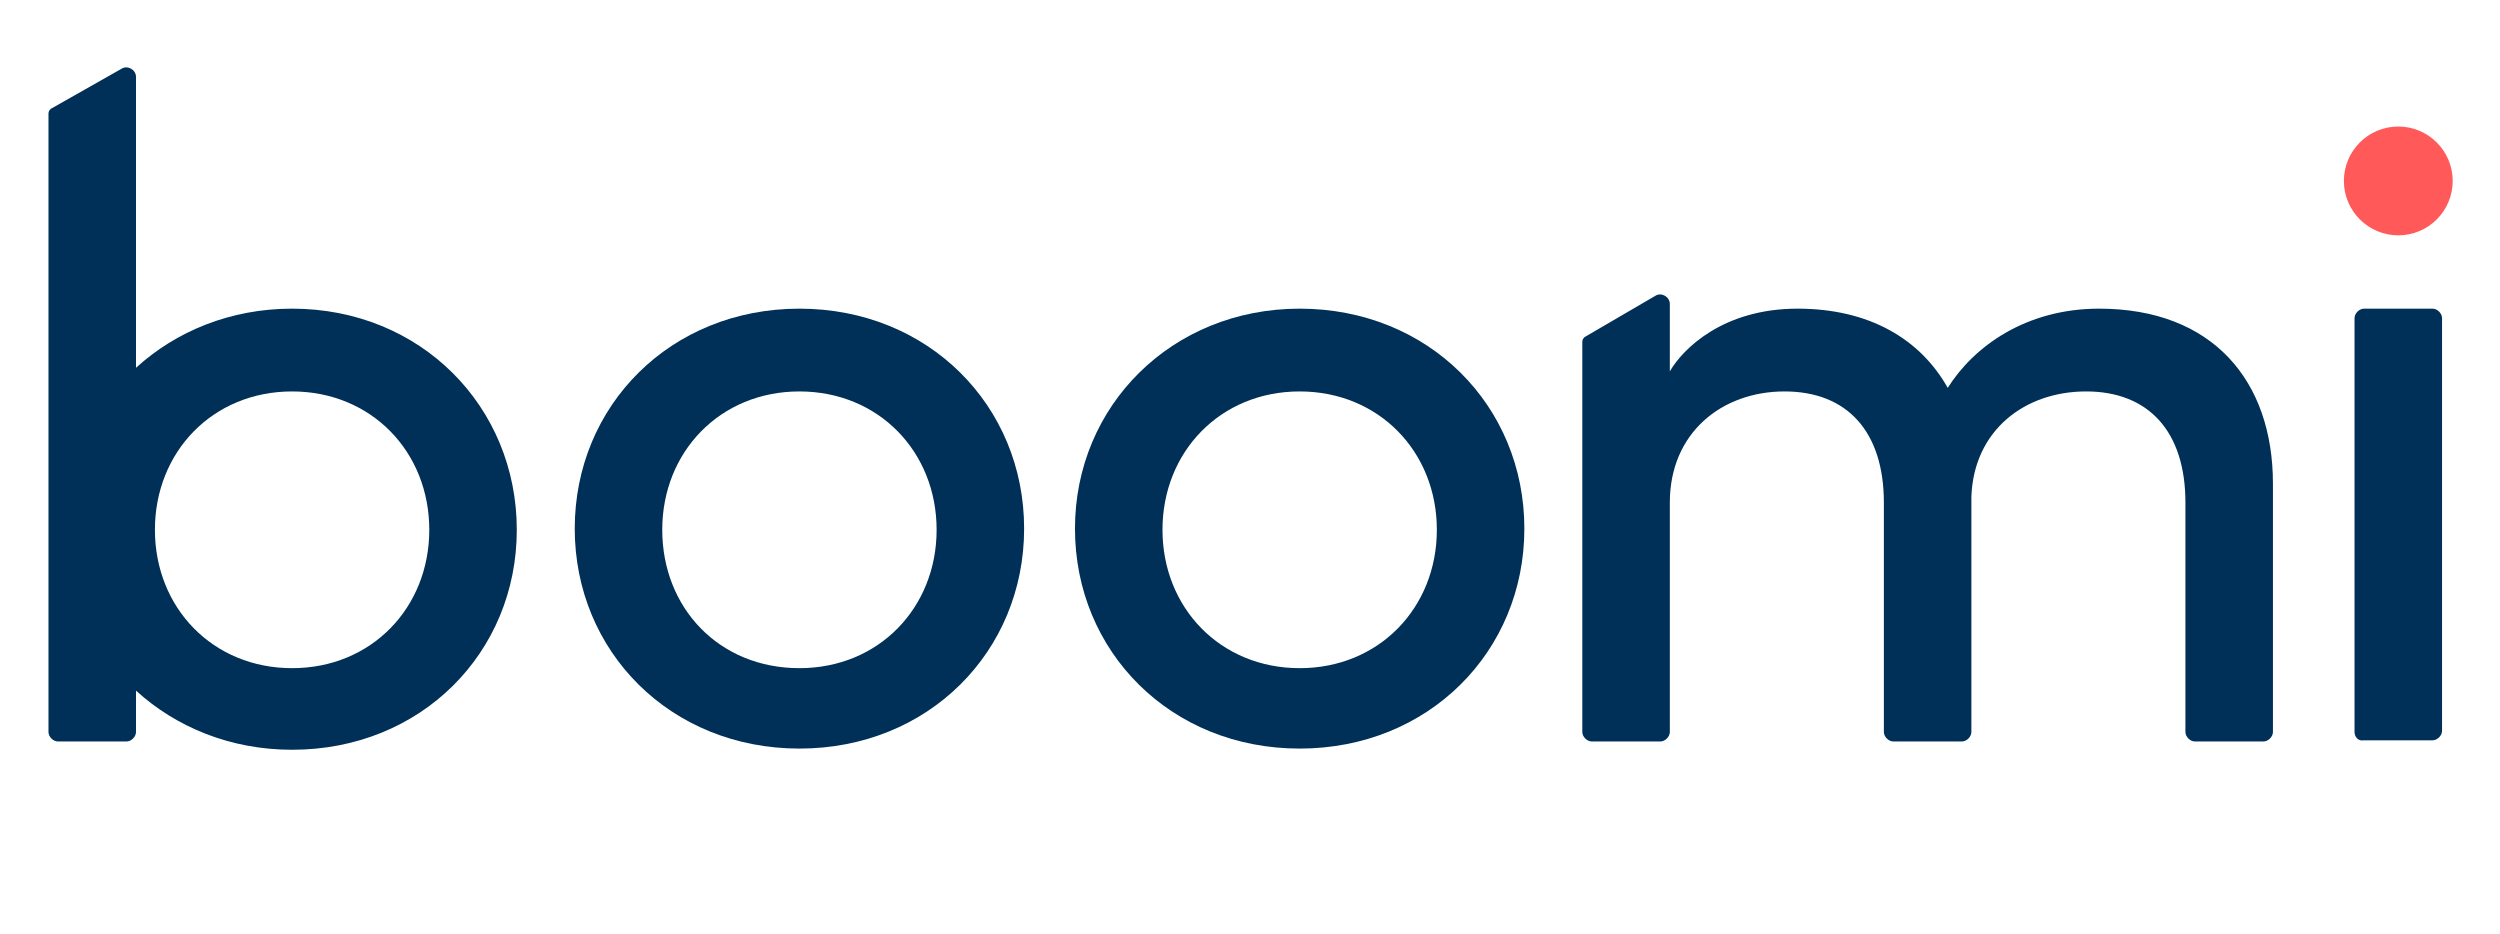
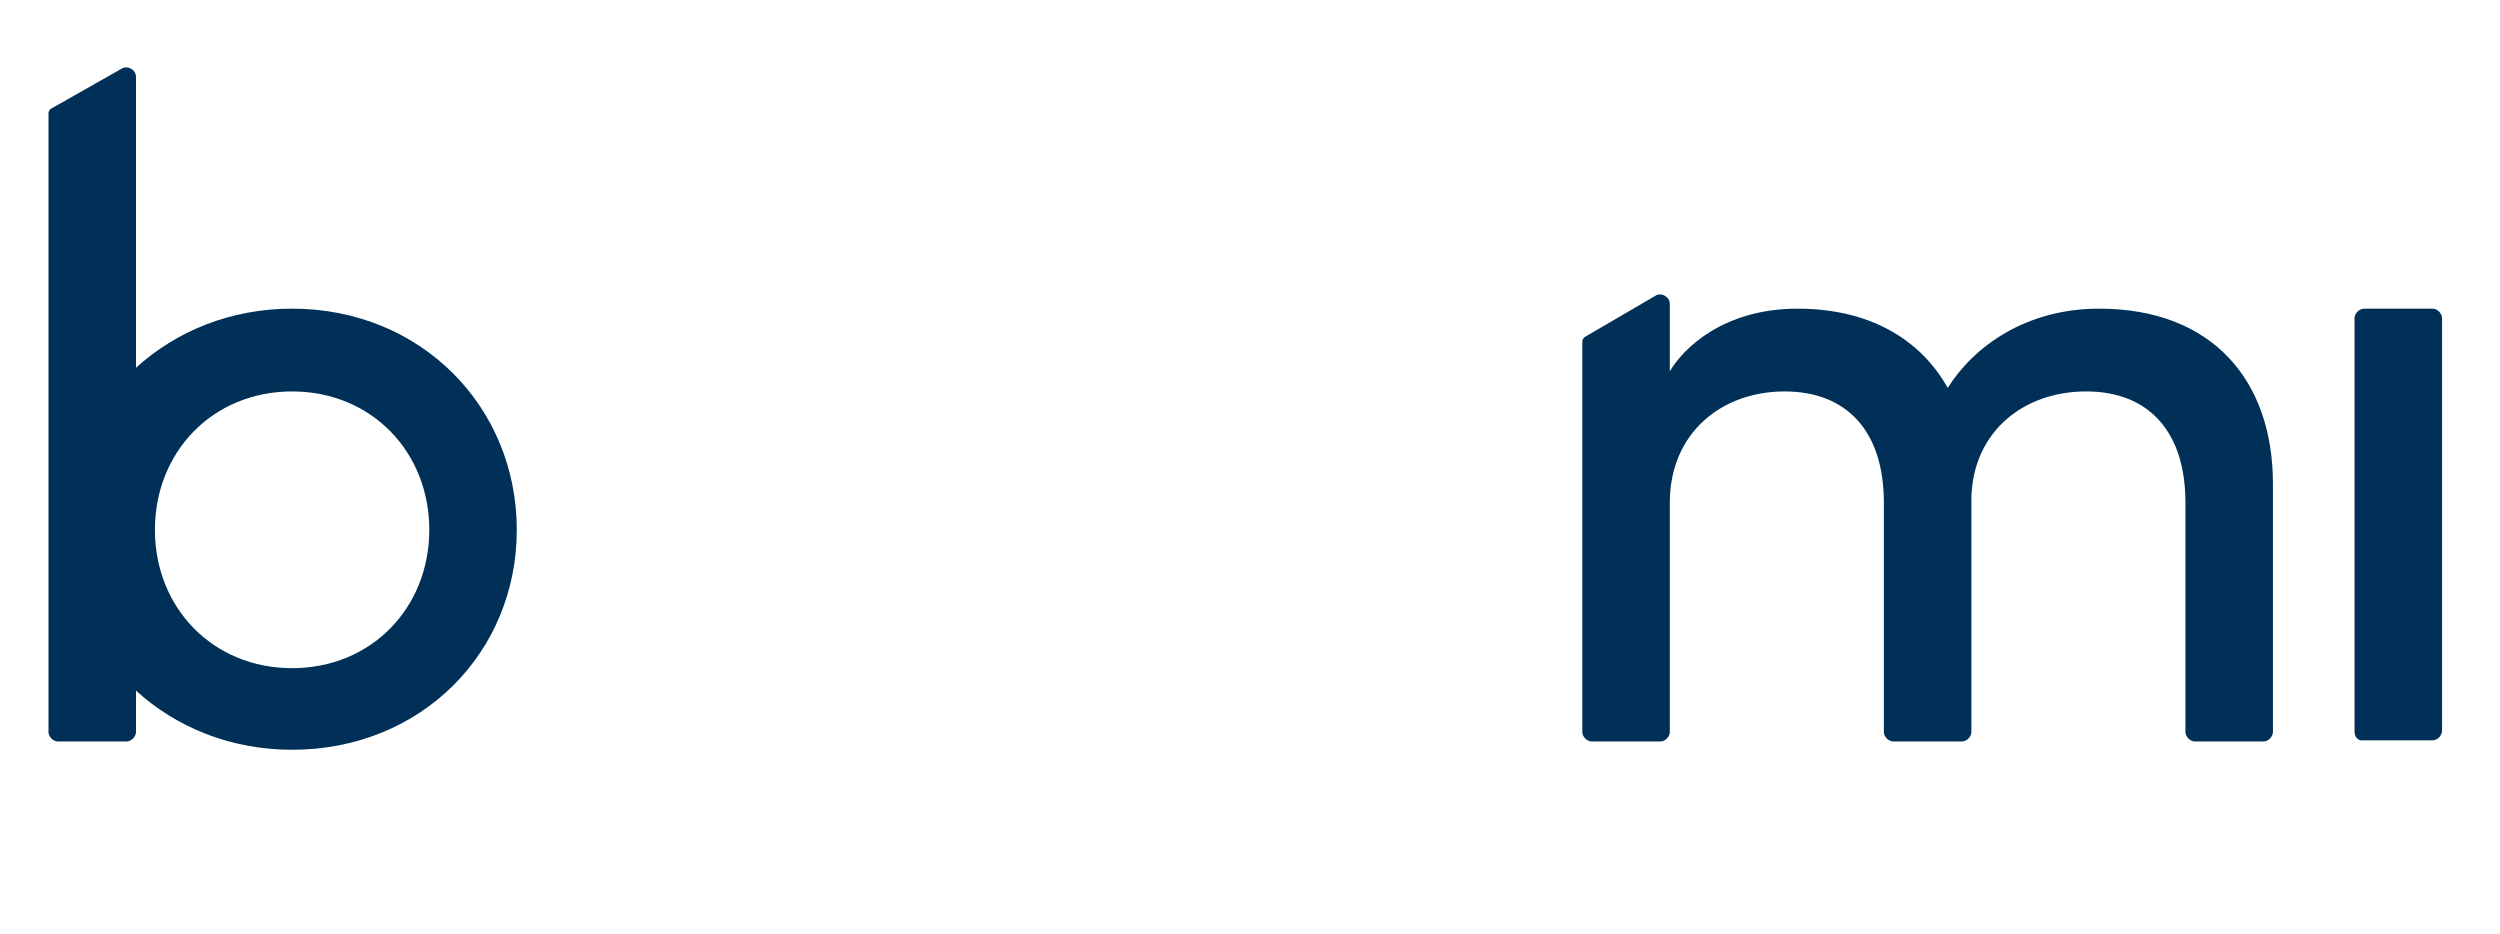
<svg xmlns="http://www.w3.org/2000/svg" version="1.1" id="Layer_1" x="0px" y="0px" viewBox="0 0 211.4 79" style="enable-background:new 0 0 211.4 79;" xml:space="preserve">
  <style type="text/css">
	.st0{fill:#FF595A;}
	.st1{fill:#003057;}
</style>
  <g>
-     <circle class="st0" cx="202.8" cy="15.3" r="4.6" />
    <g>
-       <path class="st1" d="M67.6,26.1c10.9,0,19,8.2,19,18.6s-8.1,18.6-19,18.6c-10.9,0-19-8.2-19-18.6S56.7,26.1,67.6,26.1z M67.6,56.5    c6.7,0,11.6-5.1,11.6-11.7s-4.9-11.7-11.6-11.7s-11.6,5.1-11.6,11.7S60.8,56.5,67.6,56.5z" />
-       <path class="st1" d="M109.9,26.1c10.9,0,19,8.2,19,18.6s-8.1,18.6-19,18.6c-10.9,0-19-8.2-19-18.6S99.1,26.1,109.9,26.1z     M109.9,56.5c6.7,0,11.6-5.1,11.6-11.7s-4.9-11.7-11.6-11.7s-11.6,5.1-11.6,11.7S103.2,56.5,109.9,56.5z" />
      <path class="st1" d="M199.1,61.9V26.9c0-0.4,0.4-0.8,0.8-0.8h5.8c0.4,0,0.8,0.4,0.8,0.8v34.9c0,0.4-0.4,0.8-0.8,0.8h-5.8    C199.4,62.7,199.1,62.3,199.1,61.9z" />
      <path class="st1" d="M177.5,26.1c-6.2,0-10.6,3.2-12.8,6.7c-2.3-4.1-6.6-6.7-12.7-6.7c-6.3,0-9.7,3.4-10.8,5.3v-5.7    c0-0.6-0.7-1-1.2-0.7l-6,3.5c-0.1,0.1-0.2,0.2-0.2,0.4v33c0,0.4,0.4,0.8,0.8,0.8h5.8c0.4,0,0.8-0.4,0.8-0.8V42.5    c0-5.9,4.4-9.4,9.7-9.4c5.3,0,8.4,3.4,8.4,9.4v19.4c0,0.4,0.4,0.8,0.8,0.8h5.8c0.4,0,0.8-0.4,0.8-0.8V42c0.2-5.6,4.5-8.9,9.7-8.9    c5.3,0,8.4,3.4,8.4,9.4v19.4c0,0.4,0.4,0.8,0.8,0.8h5.8c0.4,0,0.8-0.4,0.8-0.8V40.9C192.2,32.2,187.1,26.1,177.5,26.1z" />
      <path class="st1" d="M24.7,26.1c-5.2,0-9.8,1.9-13.2,5V6.5c0-0.6-0.7-1-1.2-0.7l-6,3.4C4.2,9.3,4.1,9.4,4.1,9.6v52.3    c0,0.4,0.4,0.8,0.8,0.8h5.8c0.4,0,0.8-0.4,0.8-0.8v-3.5c3.4,3.1,8,5,13.2,5c10.9,0,19-8.2,19-18.6S35.6,26.1,24.7,26.1z     M24.7,56.5c-6.7,0-11.6-5.1-11.6-11.7c0-6.6,4.9-11.7,11.6-11.7c6.7,0,11.6,5.1,11.6,11.7C36.3,51.4,31.4,56.5,24.7,56.5z" />
    </g>
  </g>
</svg>